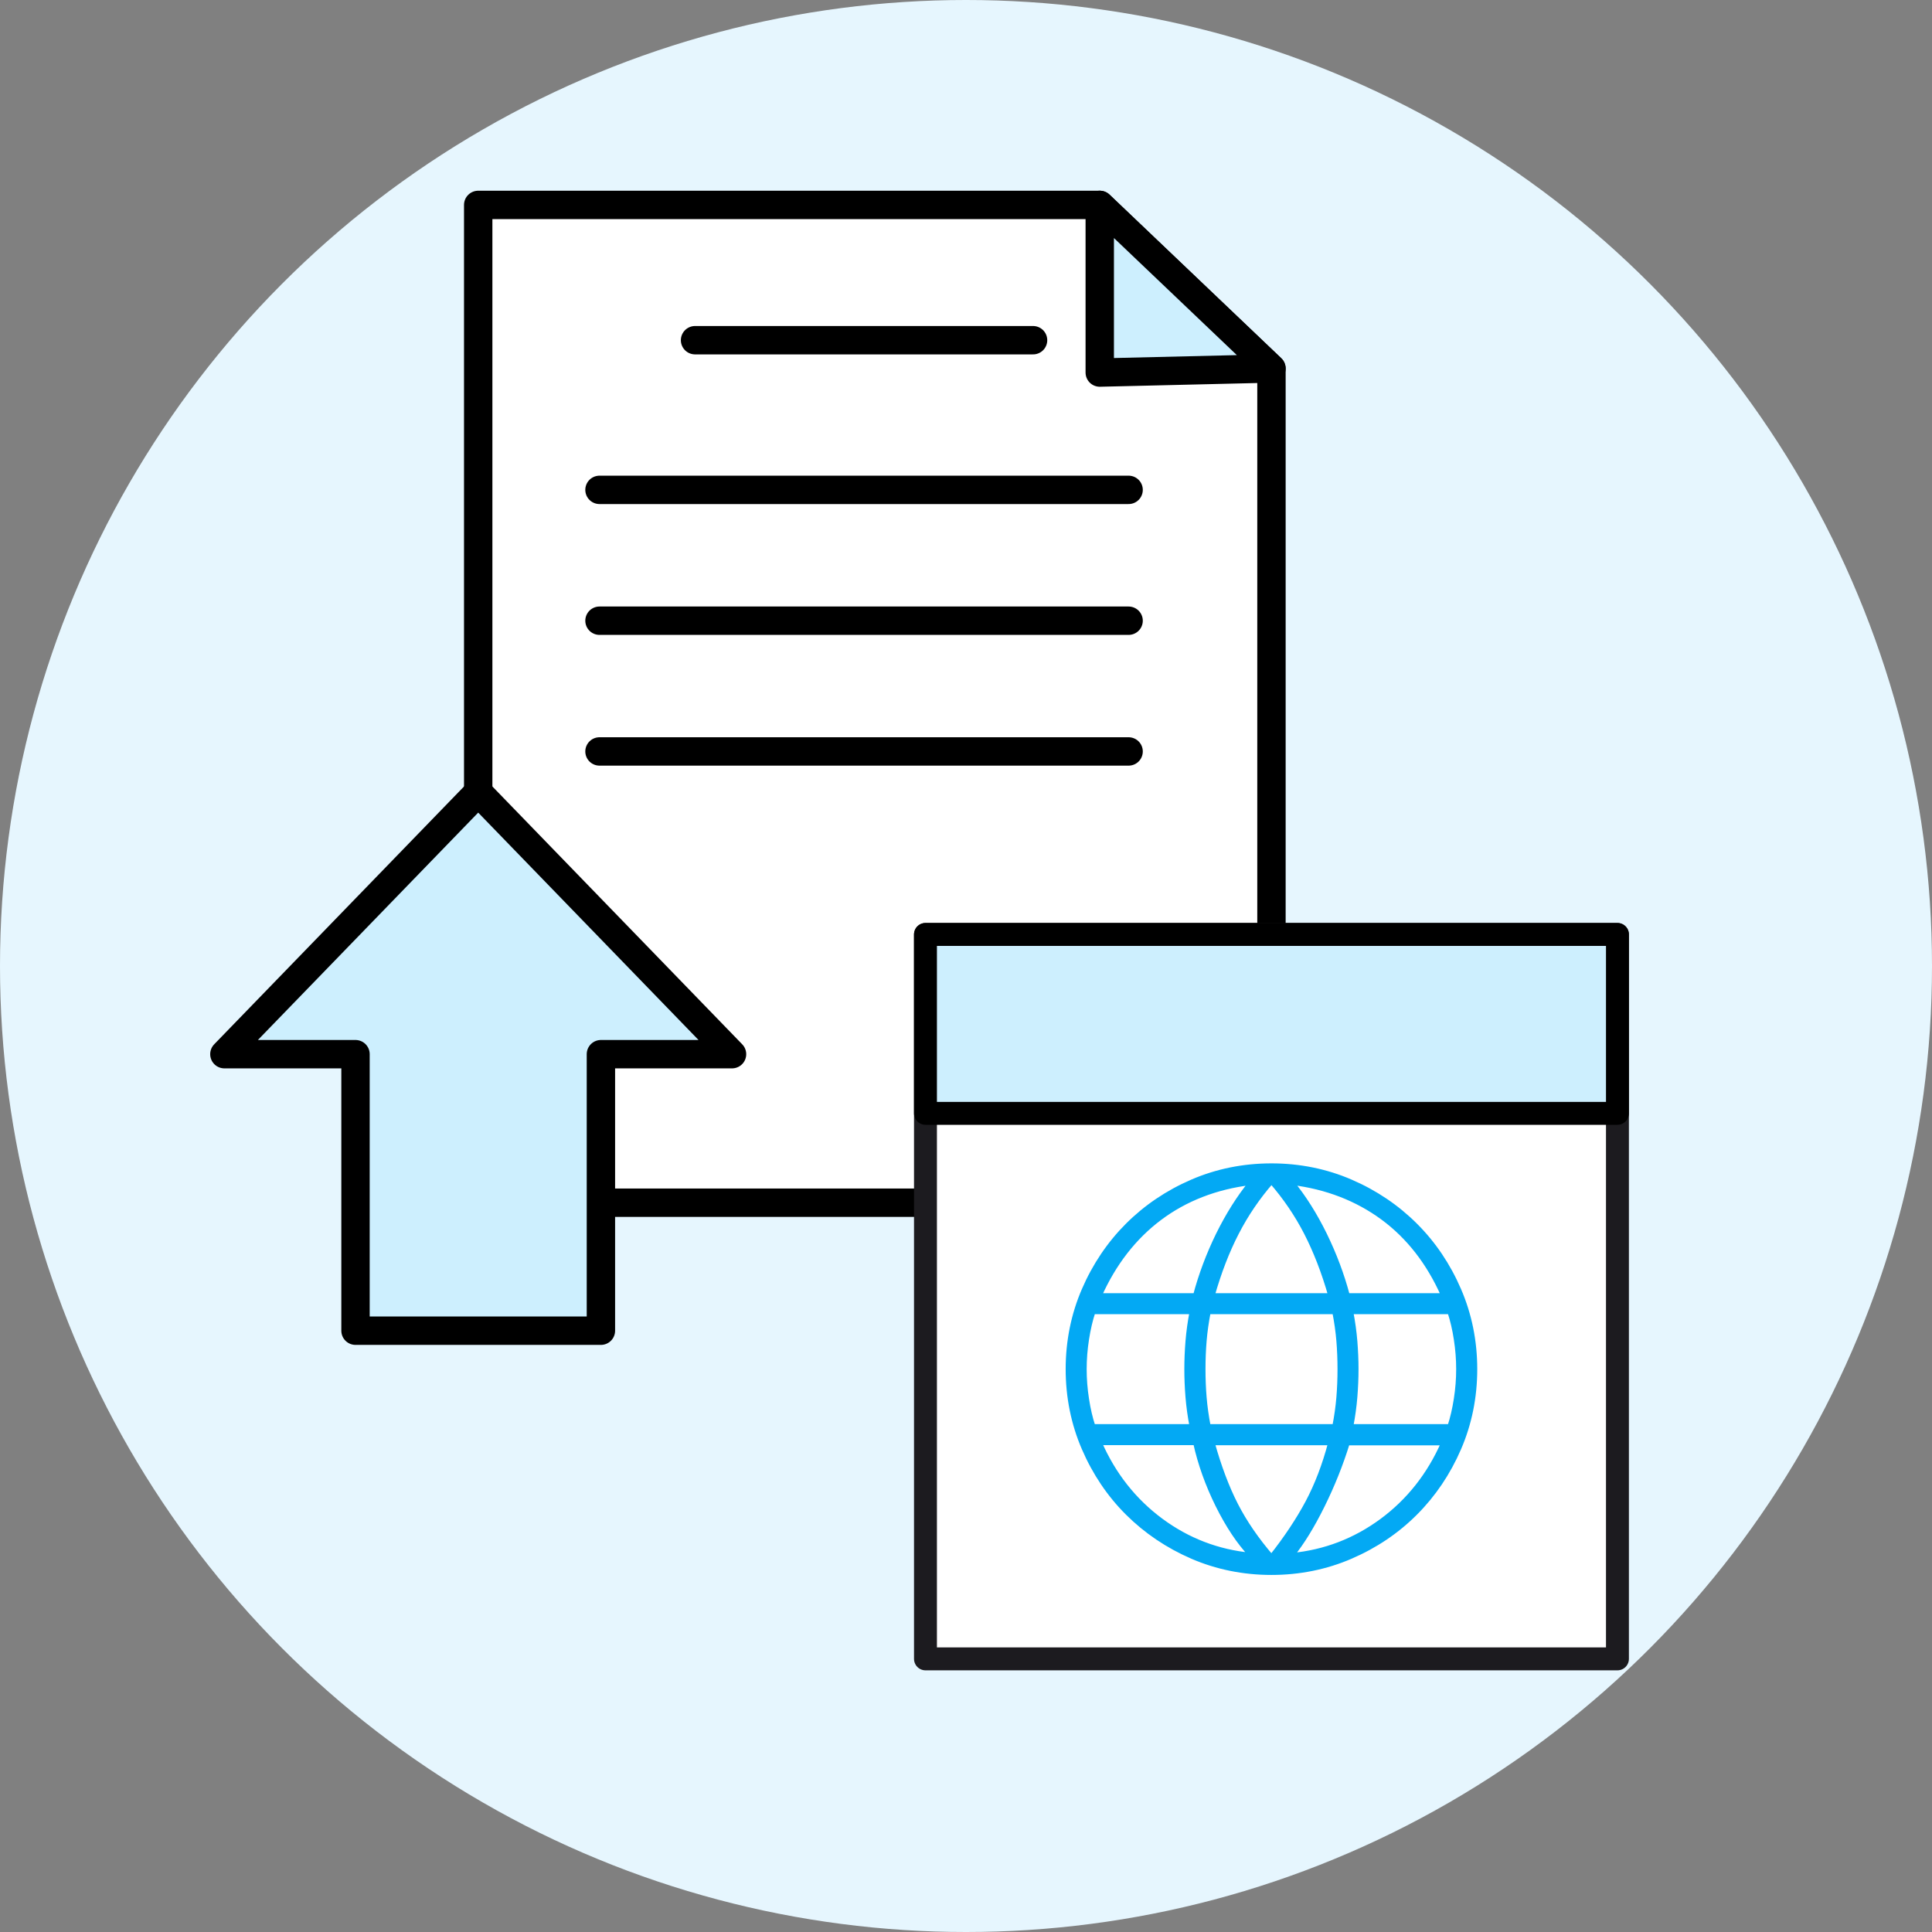
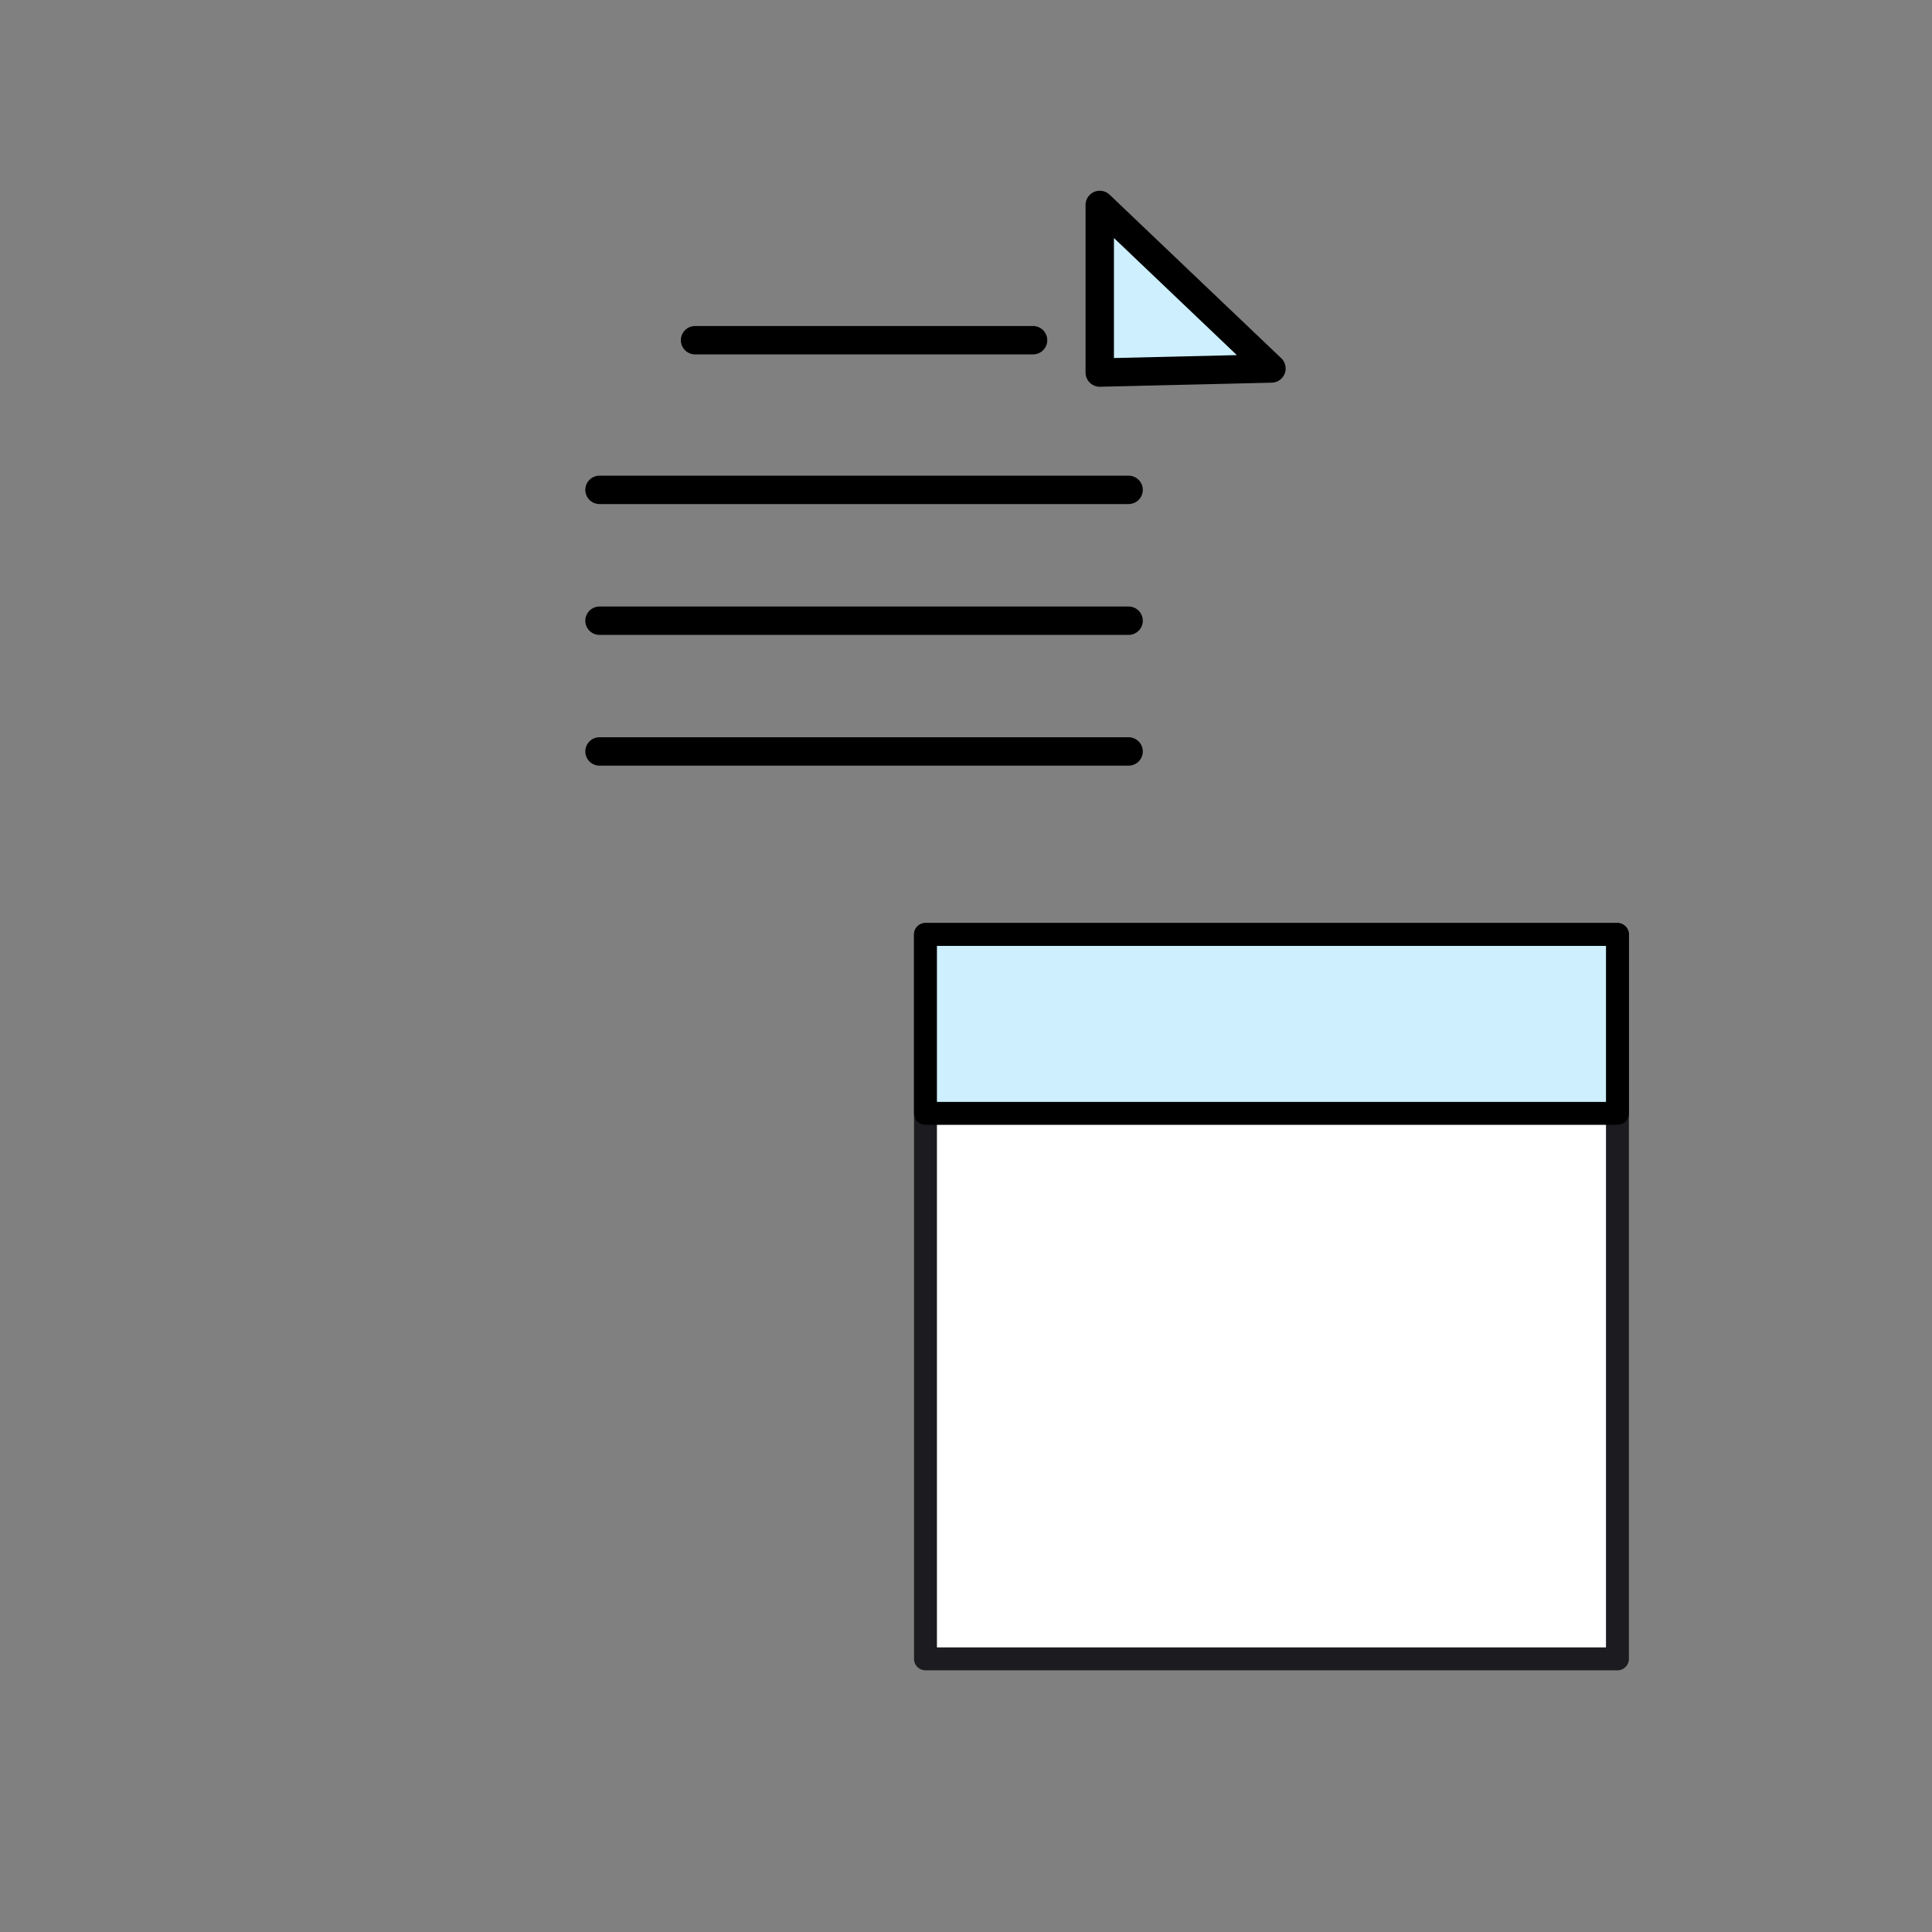
<svg xmlns="http://www.w3.org/2000/svg" width="170" height="170" viewBox="0 0 170 170" fill="none">
  <rect x="0" y="0" width="170" height="170" fill="#808080" stroke="none" />
-   <circle cx="85" cy="85" r="85" fill="#E6F6FE" />
-   <path d="M42.078 18.031H96.77L111.878 32.424V105.828H42.078V18.031Z" fill="white" stroke="black" stroke-width="2.497" stroke-linecap="round" stroke-linejoin="round" />
  <path d="M96.769 18.031L111.878 32.424L96.769 32.782V18.031Z" fill="#CDEFFE" stroke="black" stroke-width="2.497" stroke-linecap="round" stroke-linejoin="round" />
  <path d="M61.158 29.935H90.901" stroke="black" stroke-width="2.497" stroke-linecap="round" stroke-linejoin="round" />
  <path d="M52.75 43.104H99.308" stroke="black" stroke-width="2.497" stroke-linecap="round" stroke-linejoin="round" />
  <path d="M52.75 54.617H99.308" stroke="black" stroke-width="2.497" stroke-linecap="round" stroke-linejoin="round" />
  <path d="M52.75 66.121H99.308" stroke="black" stroke-width="2.497" stroke-linecap="round" stroke-linejoin="round" />
-   <path d="M64.413 92.759L42.078 69.709L19.744 92.759H31.282V117.091H52.875V92.759H64.413Z" fill="#CDEFFE" stroke="black" stroke-width="2.497" stroke-linecap="round" stroke-linejoin="round" />
  <path d="M142.322 82.223H81.434V145.967H142.322V82.223Z" fill="white" stroke="#1C1B1F" stroke-width="2.016" stroke-linecap="round" stroke-linejoin="round" />
  <path d="M142.322 82.223H81.434V97.966H142.322V82.223Z" fill="#CDEFFE" stroke="black" stroke-width="2.016" stroke-linecap="round" stroke-linejoin="round" />
-   <path d="M111.878 102.75C109.446 102.75 107.121 103.22 104.978 104.147C102.827 105.074 100.933 106.358 99.347 107.943C97.761 109.529 96.478 111.424 95.551 113.574C94.623 115.717 94.153 118.042 94.153 120.474C94.153 122.907 94.623 125.232 95.551 127.375C96.478 129.525 97.754 131.42 99.347 133.005C100.939 134.591 102.834 135.875 104.978 136.802C107.121 137.729 109.446 138.199 111.878 138.199C114.31 138.199 116.635 137.729 118.778 136.802C120.929 135.875 122.823 134.598 124.409 133.005C125.995 131.42 127.278 129.525 128.205 127.375C129.133 125.232 129.603 122.907 129.603 120.474C129.603 118.042 129.133 115.717 128.205 113.574C127.278 111.424 126.001 109.529 124.409 107.943C122.823 106.358 120.929 105.074 118.778 104.147C116.635 103.22 114.31 102.75 111.878 102.75ZM111.885 137.272L111.744 137.111C110.44 135.599 109.372 134.047 108.579 132.495C107.786 130.949 107.094 129.102 106.509 127.005L106.449 126.784H117.3L117.24 127.005C116.722 128.967 116.044 130.741 115.217 132.293C114.391 133.839 113.316 135.458 112.012 137.104L111.878 137.272H111.885ZM110.521 137.057L110.057 137.01C107.121 136.735 104.427 135.7 102.048 133.939C99.669 132.179 97.828 129.854 96.592 127.026L96.485 126.777H105.334L105.367 126.918C105.77 128.746 106.429 130.58 107.309 132.36C108.189 134.134 109.163 135.606 110.212 136.714L110.527 137.057H110.521ZM113.276 137.057L113.538 136.735C114.418 135.653 115.311 134.201 116.192 132.421C117.079 130.634 117.818 128.786 118.395 126.918L118.436 126.797H127.271L127.164 127.046C125.921 129.874 124.087 132.199 121.701 133.96C119.316 135.72 116.622 136.755 113.692 137.03L113.276 137.071V137.057ZM127.695 125.695H118.658L118.698 125.487C118.866 124.607 118.987 123.74 119.054 122.907C119.121 122.074 119.155 121.254 119.155 120.474C119.155 119.695 119.121 118.875 119.054 118.042C118.987 117.209 118.866 116.342 118.698 115.462L118.658 115.254H127.695L127.735 115.375C127.977 116.1 128.172 116.927 128.306 117.82C128.447 118.714 128.514 119.608 128.514 120.474C128.514 121.341 128.447 122.228 128.306 123.128C128.165 124.029 127.977 124.849 127.735 125.574L127.695 125.695ZM117.582 125.695H106.18L106.153 125.554C105.979 124.66 105.858 123.794 105.791 122.987C105.723 122.181 105.69 121.334 105.69 120.474C105.69 119.614 105.723 118.768 105.791 117.961C105.858 117.155 105.979 116.295 106.153 115.395L106.18 115.254H117.582L117.609 115.395C117.784 116.288 117.905 117.148 117.972 117.961C118.039 118.768 118.073 119.614 118.073 120.474C118.073 121.334 118.039 122.174 117.972 122.987C117.905 123.794 117.784 124.66 117.609 125.554L117.582 125.695ZM105.092 125.695H96.055L96.014 125.574C95.772 124.849 95.578 124.022 95.443 123.128C95.302 122.228 95.235 121.341 95.235 120.474C95.235 119.608 95.302 118.721 95.443 117.82C95.584 116.92 95.772 116.1 96.014 115.375L96.055 115.254H105.092L105.051 115.462C104.883 116.342 104.762 117.209 104.695 118.042C104.628 118.875 104.595 119.688 104.595 120.474C104.595 121.261 104.628 122.074 104.695 122.907C104.762 123.74 104.883 124.607 105.051 125.487L105.092 125.695ZM127.271 114.172H118.429L118.395 114.038C117.918 112.237 117.247 110.45 116.4 108.716C115.553 106.989 114.592 105.457 113.538 104.174L113.262 103.831L113.699 103.885C116.769 104.261 119.491 105.316 121.782 107.003C124.08 108.696 125.887 111.021 127.164 113.917L127.271 114.165V114.172ZM117.307 114.172H106.449L106.509 113.95C107.094 111.894 107.813 110.02 108.66 108.387C109.499 106.754 110.541 105.229 111.744 103.851L111.878 103.697L112.012 103.851C113.215 105.229 114.257 106.754 115.096 108.387C115.936 110.02 116.662 111.894 117.247 113.95L117.307 114.172ZM105.327 114.172H96.478L96.585 113.923C97.862 111.061 99.663 108.743 101.94 107.036C104.218 105.33 106.946 104.268 110.05 103.892L110.487 103.838L110.212 104.181C109.163 105.464 108.203 106.996 107.349 108.723C106.503 110.456 105.831 112.244 105.354 114.044L105.32 114.179L105.327 114.172Z" fill="#03A9F4" stroke="#03A9F4" stroke-width="0.766" stroke-miterlimit="10" />
</svg>